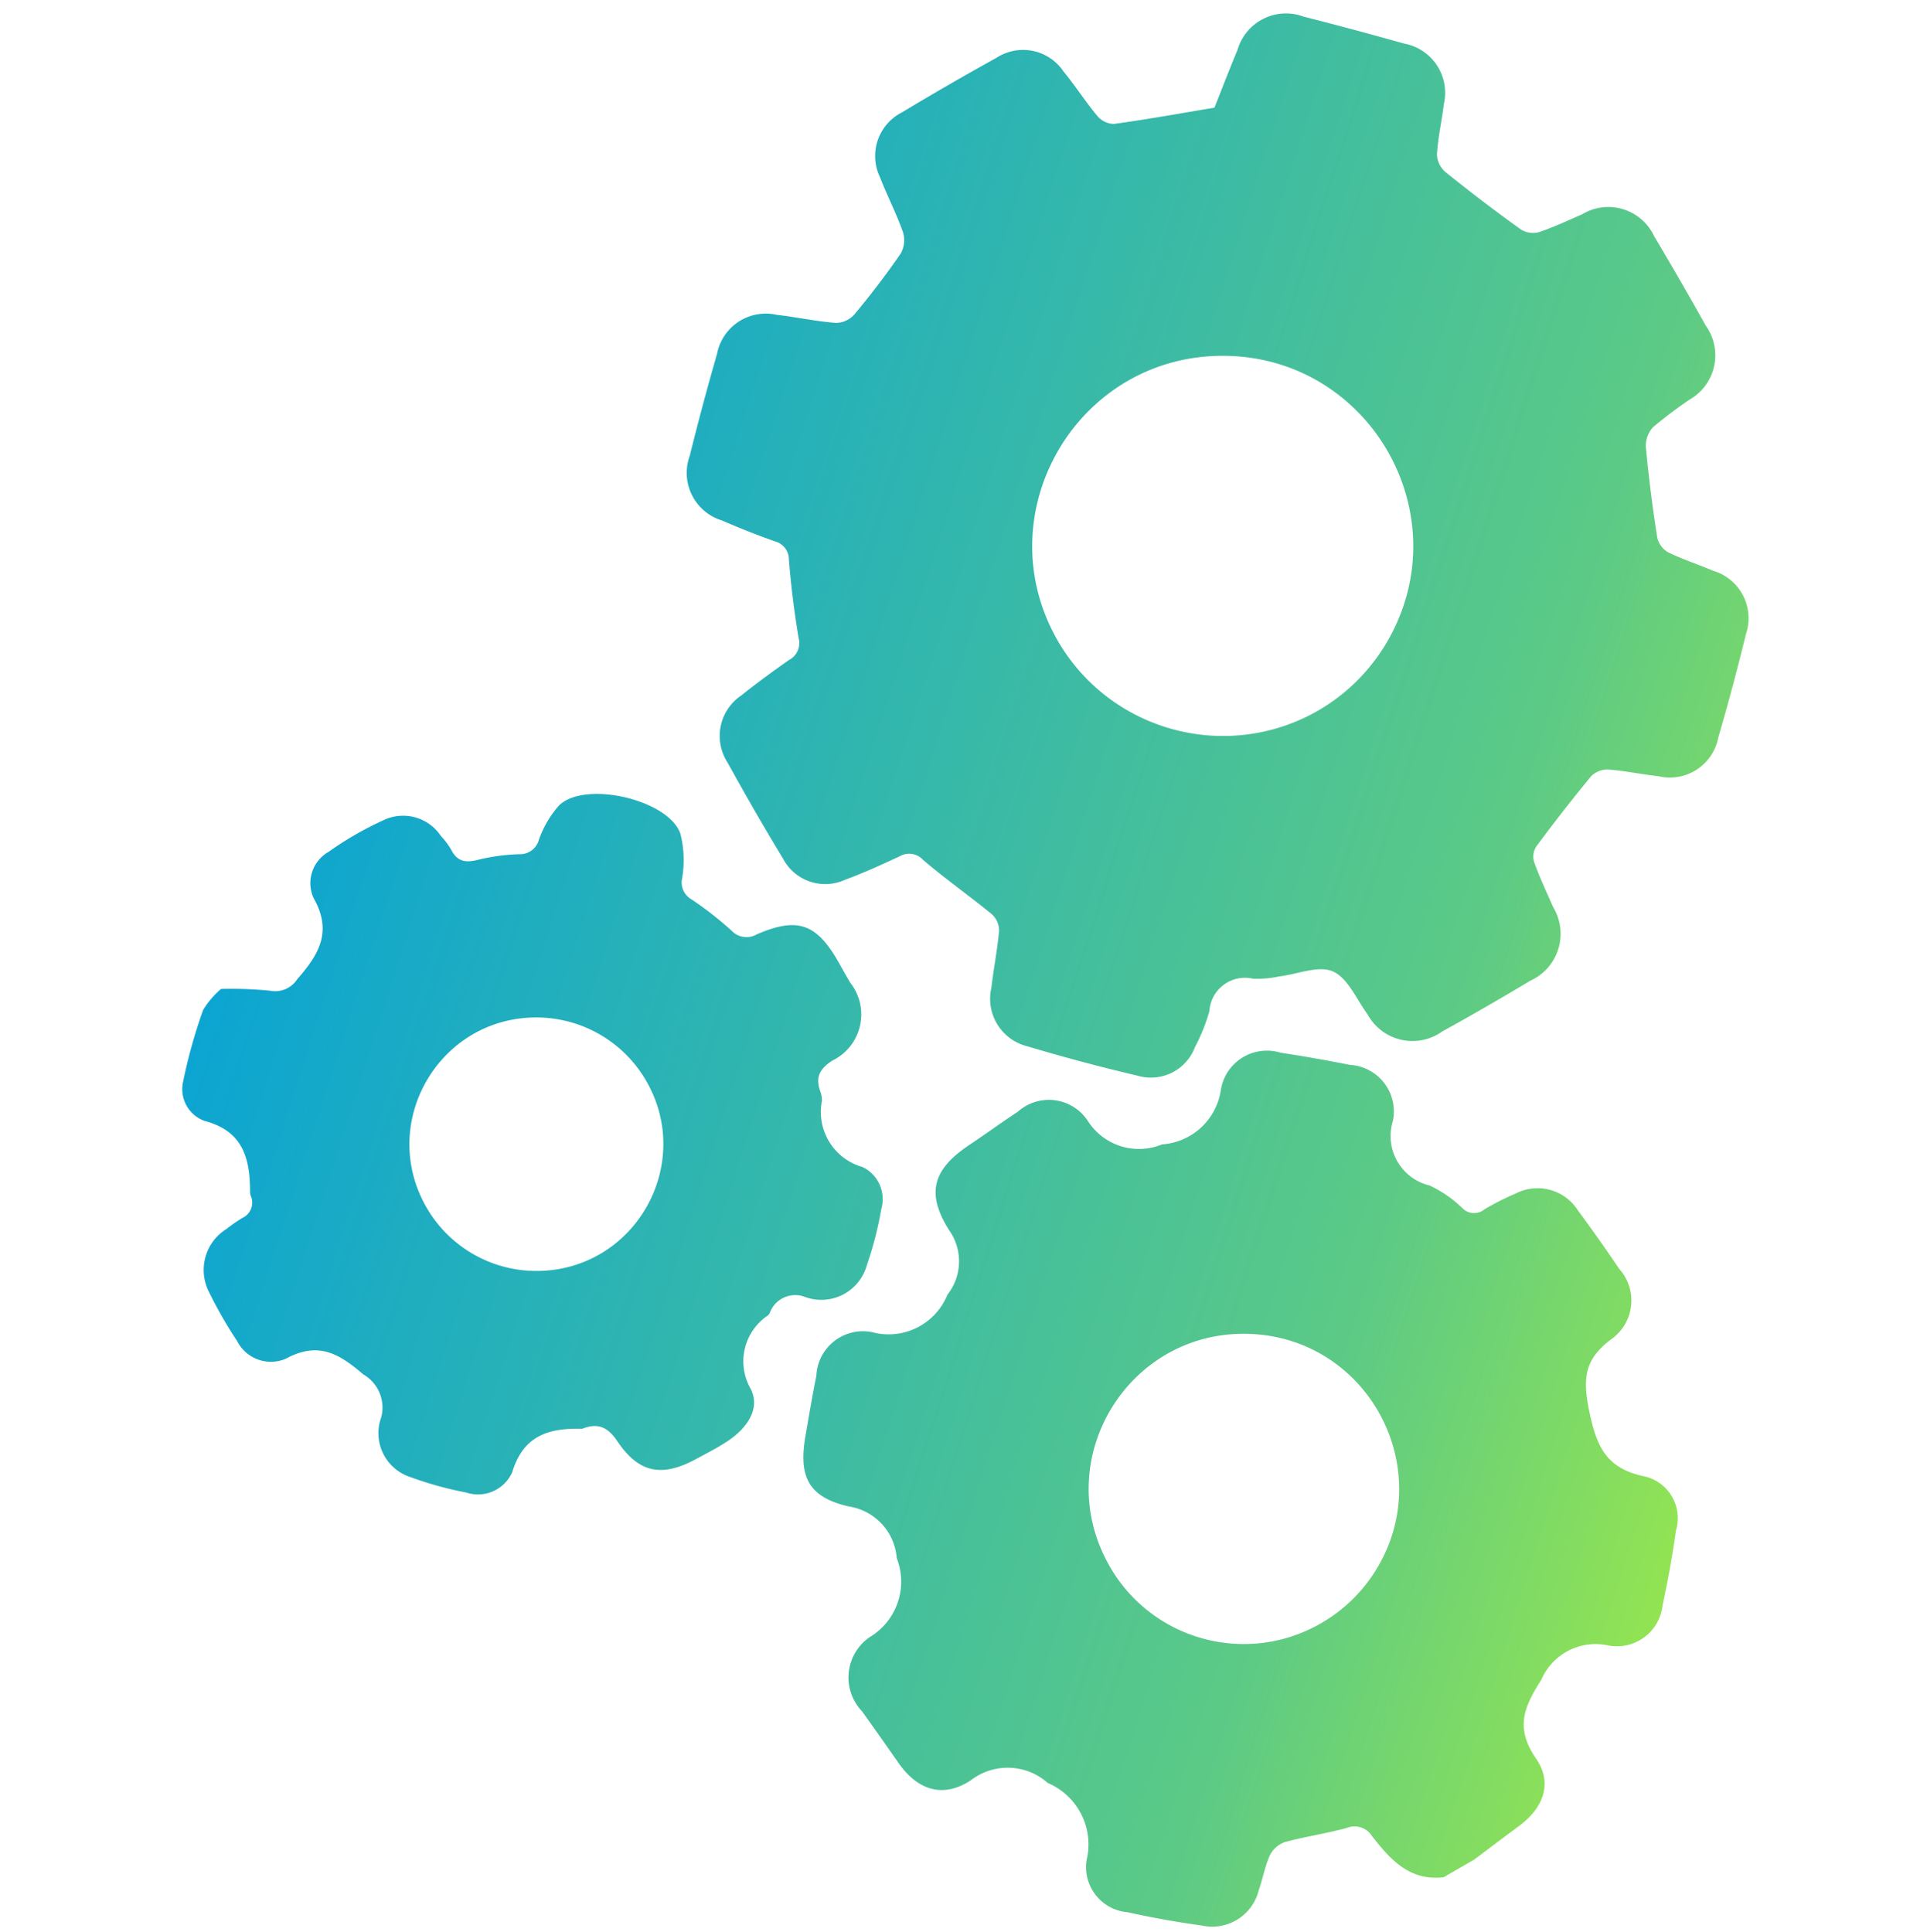
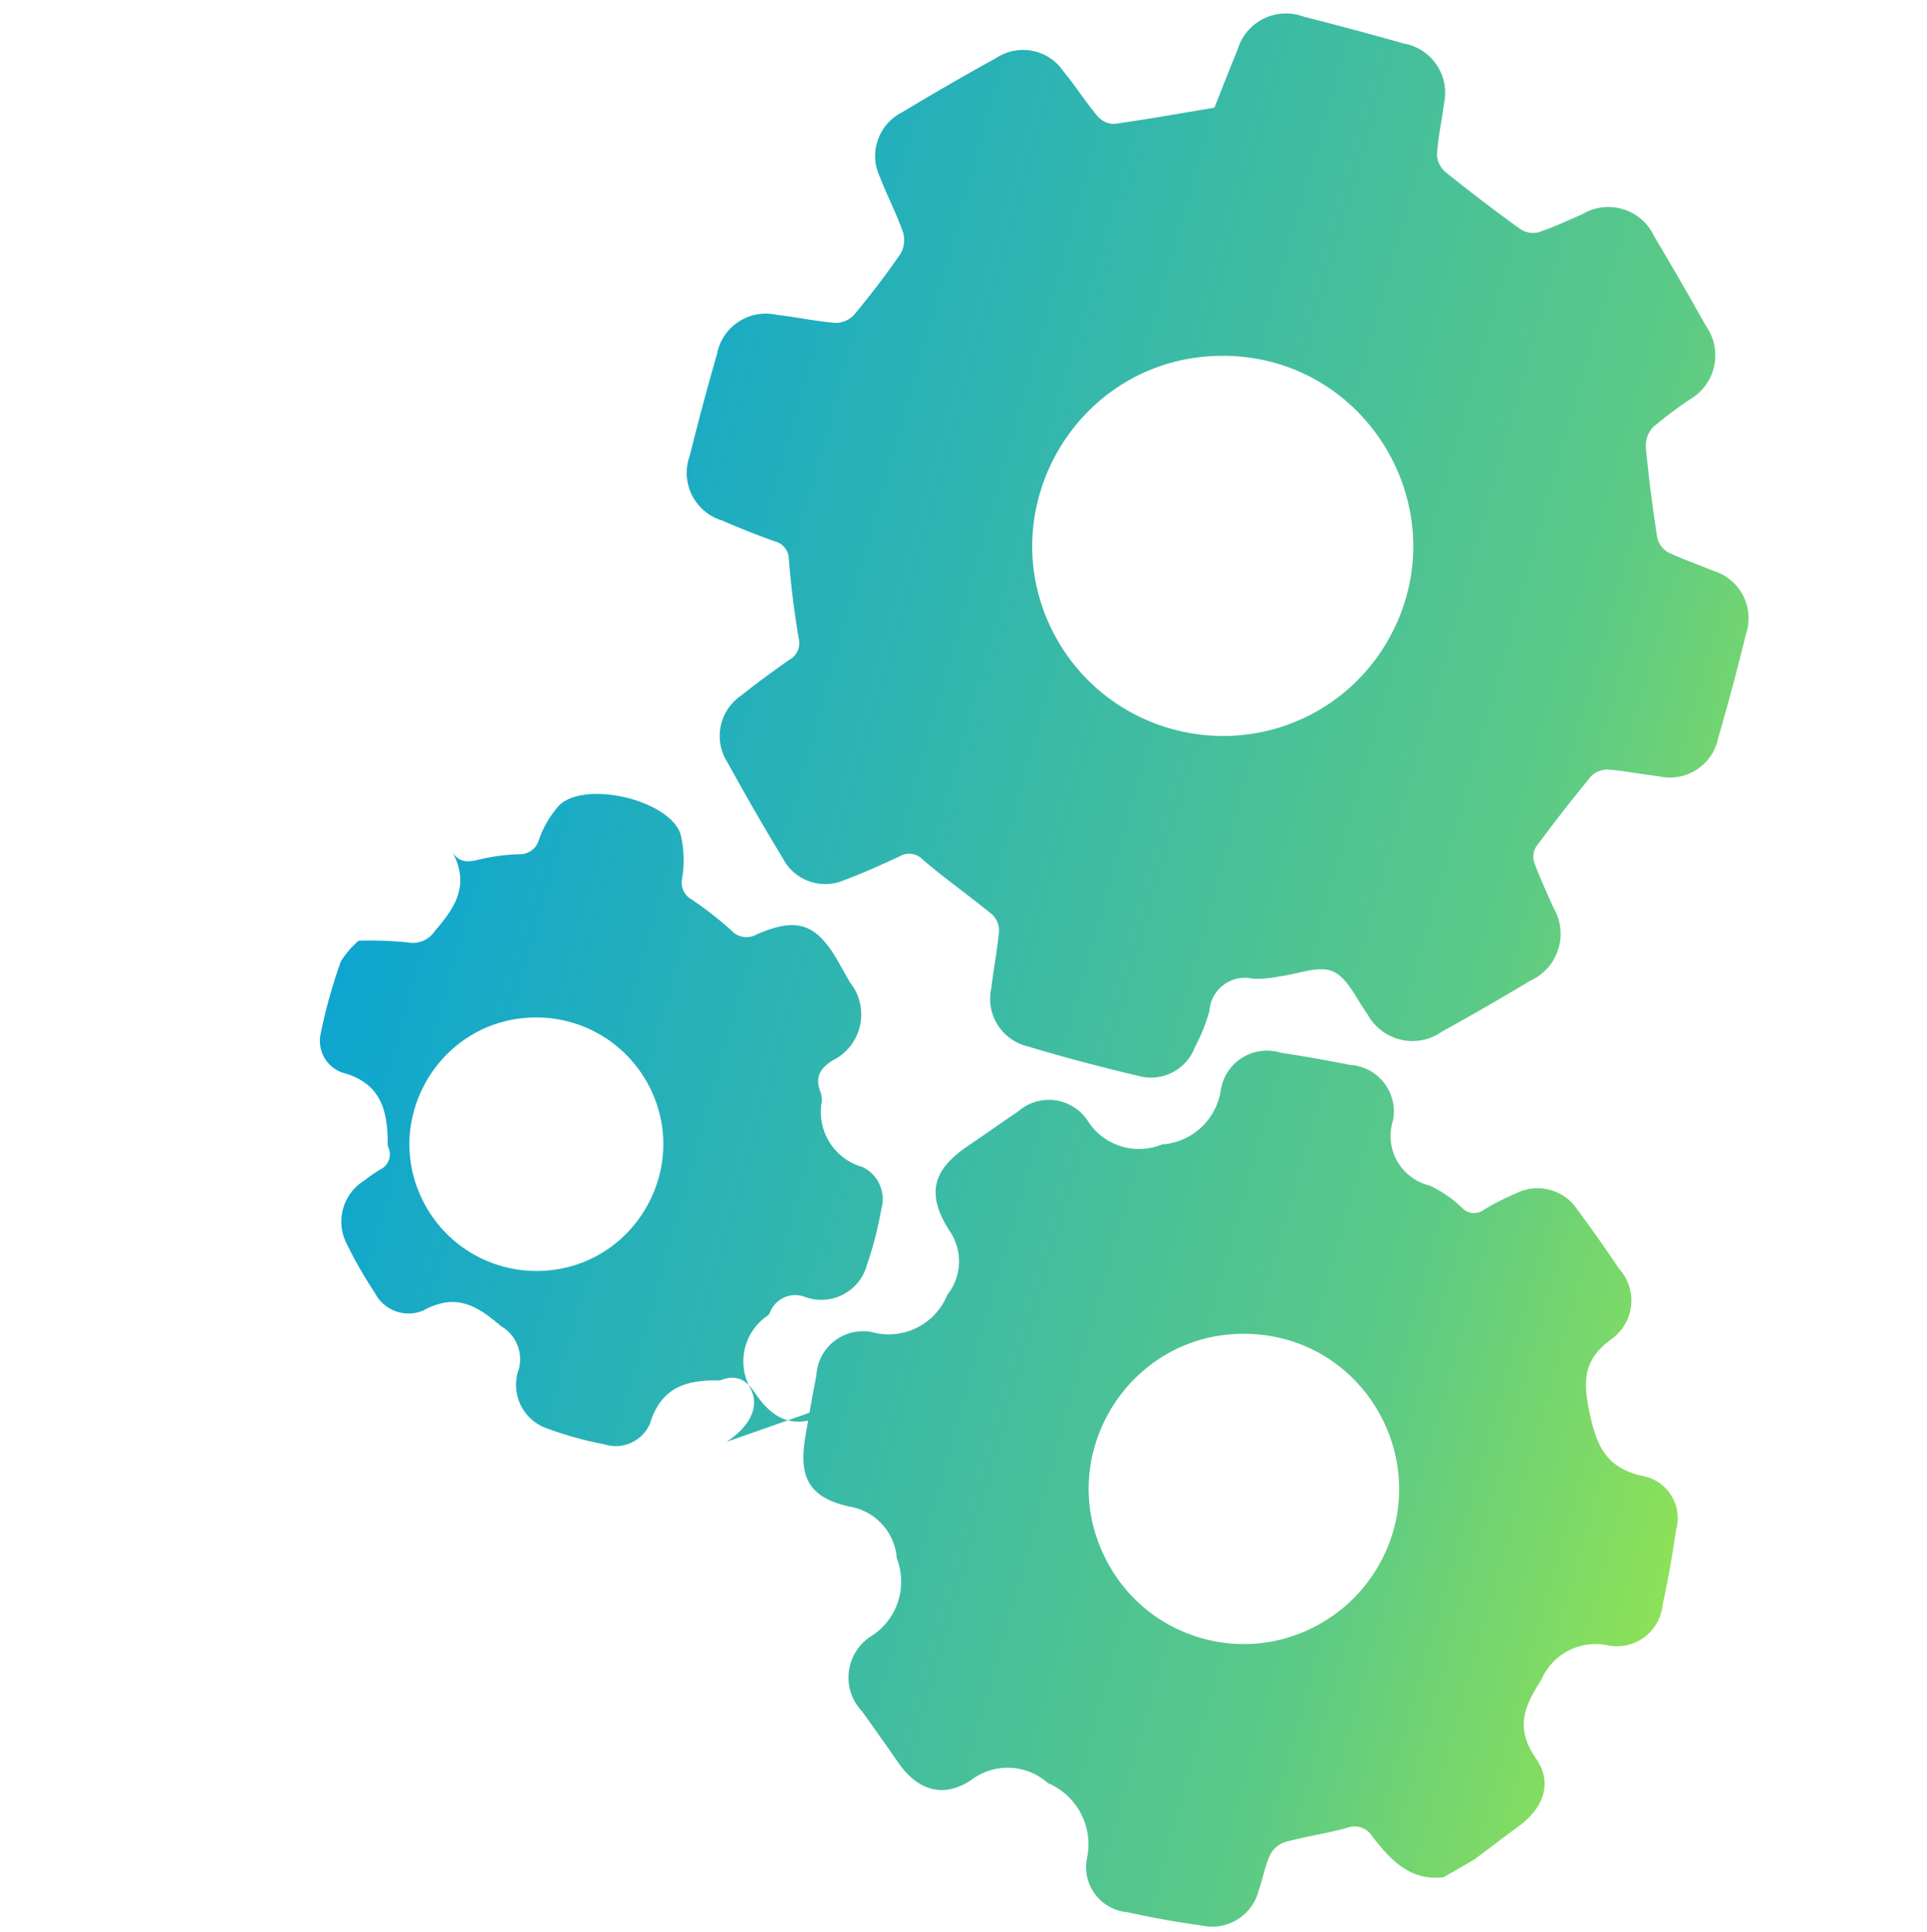
<svg xmlns="http://www.w3.org/2000/svg" width="87.787" height="88.038" viewBox="0 -8.917 87.787 107.024">
  <defs>
    <linearGradient id="a" x1=".915" y1=".155" x2=".077" y2=".898" gradientUnits="objectBoundingBox">
      <stop offset="0" stop-color="#b5f432" />
      <stop offset=".314" stop-color="#5cca86" />
      <stop offset="1" stop-color="#009fdd" />
    </linearGradient>
  </defs>
-   <path data-name="Path 215" d="M100.451 49.999c-.181-1.664-1.112-2.815-2.73-2.692-2.025.156-2.792-.734-3.667-2.436a3.268 3.268 0 01.207-4.159 2.544 2.544 0 00-.442-3.733 55.803 55.803 0 00-3.196-2.696 2.374 2.374 0 00-3.443-.022c-1.44 1.637-2.751 1.514-4.69.872-1.742-.58-2.618-1.197-2.837-3.056a2.62 2.62 0 00-3.159-2.32 89.204 89.204 0 00-3.97.362 2.646 2.646 0 00-2.507 2.522c-.08.642-.114 1.293-.105 1.94a.898.898 0 01-.664 1.013 6.617 6.617 0 00-2.004.951 2.816 2.816 0 01-4.12-.043 2.587 2.587 0 00-3.87.523 85.681 85.681 0 00-2.499 2.982 2.585 2.585 0 00.132 3.903 3.532 3.532 0 01.981 4.325 3.358 3.358 0 01-3.203 2.911 2.579 2.579 0 00-2.356 3.109c.058 1.069.179 2.133.246 3.199.153 2.449 1.09 3.46 3.522 3.371a2.976 2.976 0 013.058 1.866 3.51 3.51 0 01-.298 4.661 2.584 2.584 0 00.558 3.87c.85.751 1.726 1.472 2.6 2.2 1.764 1.47 3.021 1.529 4.569-.136a3.135 3.135 0 013.806-.867 3.577 3.577 0 013.039 3.466 2.713 2.713 0 003.348 2.44 315.52 315.52 0 013.486-.319c1.848-.155 2.95-1.164 2.834-3.004a3.335 3.335 0 012.259-3.598 3.698 3.698 0 014.762.257 2.505 2.505 0 003.648-.504 51.519 51.519 0 002.696-3.196 2.655 2.655 0 00-.12-3.711c-.442-.519-.983-.96-1.372-1.509a1.477 1.477 0 01-.207-1.089c.296-1.123.733-2.21 1.029-3.334a1.14 1.14 0 011.08-.995c1.619-.226 3.221-.544 3.969-2.3v-1.951c-.122-1.024-.256-2.049-.37-3.073zM76.355 62.426c-6.605-.231-10.481-7.526-6.979-13.129 3.503-5.605 11.759-5.316 14.861.52a8.587 8.587 0 011.005 4.043c.014 4.863-4.028 8.756-8.887 8.566zm-16.14-36.397a2.849 2.849 0 00-2.88-3.123c-.902-.098-1.808-.175-2.7-.335a1.047 1.047 0 01-.686-.519 94.155 94.155 0 01-1.856-4.582 1.283 1.283 0 01.141-1.006c.527-.77 1.161-1.478 1.72-2.235a2.732 2.732 0 00-.2-3.941 131.822 131.822 0 00-4.2-4.194 2.74 2.74 0 00-3.941-.179c-.727.544-1.402 1.159-2.156 1.663a1.263 1.263 0 01-.999.095 82.195 82.195 0 01-4.643-1.954 1.524 1.524 0 01-.76-.912 25.103 25.103 0 01-.308-2.508 2.82 2.82 0 00-3.082-2.818 203.32 203.32 0 00-5.739 0 2.798 2.798 0 00-3.042 2.841c-.098.868-.169 1.745-.348 2.6-.099.334-.33.612-.64.771a94.04 94.04 0 01-4.827 2.02 1.349 1.349 0 01-1.077-.081c-.782-.516-1.474-1.163-2.227-1.728a2.774 2.774 0 00-4.017.25 215.809 215.809 0 00-4.061 4.058 2.793 2.793 0 00-.233 4.089c.726.952 1.484 1.884 2.132 2.708-.685 1.833-1.306 3.565-2.003 5.271a1.232 1.232 0 01-.832.573c-1.023.179-2.064.222-3.081.392a2.698 2.698 0 00-2.51 2.842 159.704 159.704 0 000 6.034 2.71 2.71 0 002.494 2.854c1.09.169 2.198.216 3.28.421.405.093.753.346.965.704a46.354 46.354 0 011.647 3.935c.113.369.069.767-.122 1.1-.624.907-1.37 1.727-2.027 2.612a2.75 2.75 0 00.232 3.941 154.456 154.456 0 004.128 4.127 2.758 2.758 0 004.005.238 45.034 45.034 0 002.441-1.935 1.042 1.042 0 011.299-.173 50.486 50.486 0 004.016 1.696c.476.125.801.565.783 1.056.097 1.097.215 2.195.381 3.284a2.707 2.707 0 002.836 2.517c2.041.04 4.087.045 6.129 0a2.641 2.641 0 002.748-2.379c.187-1.077.29-2.184.389-3.281-.004-.49.337-.915.816-1.019 1.521-.538 2.992-1.221 4.503-1.792.332-.108.693-.072.997.102.877.616 1.682 1.325 2.54 1.962a2.708 2.708 0 003.79-.11 104.821 104.821 0 004.468-4.478 2.606 2.606 0 00.214-3.542 10.255 10.255 0 00-1.32-1.683 1.974 1.974 0 01-.349-2.999c.258-.412.465-.856.615-1.319.397-.925.544-2.197 1.245-2.711.729-.535 1.988-.359 3.02-.473a2.83 2.83 0 002.887-3.106c.035-1.881.036-3.76.005-5.641zM30.86 39.288c-8.11.011-13.192-8.76-9.148-15.79 4.046-7.029 14.185-7.046 18.25-.027a10.533 10.533 0 011.419 5.271c-.019 5.807-4.714 10.515-10.521 10.546zm29.218 38.077c-.074-1.42-.676-2.552-1.848-2.63a3.06 3.06 0 01-3.07-2.861.462.462 0 00-.082-.175 1.497 1.497 0 01.233-2.124 2.618 2.618 0 00.165-3.851 19.985 19.985 0 00-2.286-2.24 1.973 1.973 0 00-2.527-.26 3.166 3.166 0 01-4.296.121 1.542 1.542 0 00-.545-.194c-.789-.155-1.057-.599-1.104-1.417a2.841 2.841 0 00-3.256-3.021c-.424 0-.846 0-1.266-.01-2.493-.016-3.339.7-3.626 3.149.004.526-.354.984-.865 1.106a19.53 19.53 0 00-2.605 1.05 1.076 1.076 0 01-1.29-.13 5.997 5.997 0 00-2.183-1.148c-1.963-.372-5.195 3.082-4.719 5.026a5.72 5.72 0 001.078 1.912c.374.361.437.938.154 1.375-.368.687-.66 1.409-.877 2.158-.189.646-.483 1.004-1.201.966a4.37 4.37 0 00-.964.114 2.514 2.514 0 00-2.342 2.34 18.257 18.257 0 000 3.483 1.993 1.993 0 001.812 2.002c2.14.018 2.847 1.321 3.428 3.026a1.46 1.46 0 01-.208 1.637 21.98 21.98 0 00-1.433 2.293c.094.502.266.987.51 1.437a28.92 28.92 0 002.909 2.969c.691.623 1.737.64 2.45.042 1.581-1.593 3.096-1.131 4.705-.202.058.031.12.051.183.06.505.057.869.51.817 1.014.01.358.04.715.091 1.067a2.67 2.67 0 002.466 2.577 23.82 23.82 0 003.206.015 2.094 2.094 0 002.195-1.848c.056-2.049 1.234-2.693 2.899-3.28a2.123 2.123 0 012.547.323 2.557 2.557 0 003.686.259 19.642 19.642 0 002.28-2.244c.8-.708.929-1.909.301-2.772-1.465-1.565-1.098-2.986-.163-4.529a.275.275 0 00.026-.093c.156-.884.638-1.214 1.578-1.278 2.117-.147 2.957-1.142 3.018-3.273.019-.644.052-1.294.019-1.939zM40.51 85.259c-5.405-.02-8.763-5.882-6.043-10.554a7.023 7.023 0 015.923-3.487c5.403-.111 8.902 5.668 6.297 10.403a7.026 7.026 0 01-6.177 3.638z" fill="url(#a)" transform="rotate(60 50.976 48.774)" />
+   <path data-name="Path 215" d="M100.451 49.999c-.181-1.664-1.112-2.815-2.73-2.692-2.025.156-2.792-.734-3.667-2.436a3.268 3.268 0 01.207-4.159 2.544 2.544 0 00-.442-3.733 55.803 55.803 0 00-3.196-2.696 2.374 2.374 0 00-3.443-.022c-1.44 1.637-2.751 1.514-4.69.872-1.742-.58-2.618-1.197-2.837-3.056a2.62 2.62 0 00-3.159-2.32 89.204 89.204 0 00-3.97.362 2.646 2.646 0 00-2.507 2.522c-.08.642-.114 1.293-.105 1.94a.898.898 0 01-.664 1.013 6.617 6.617 0 00-2.004.951 2.816 2.816 0 01-4.12-.043 2.587 2.587 0 00-3.87.523 85.681 85.681 0 00-2.499 2.982 2.585 2.585 0 00.132 3.903 3.532 3.532 0 01.981 4.325 3.358 3.358 0 01-3.203 2.911 2.579 2.579 0 00-2.356 3.109c.058 1.069.179 2.133.246 3.199.153 2.449 1.09 3.46 3.522 3.371a2.976 2.976 0 013.058 1.866 3.51 3.51 0 01-.298 4.661 2.584 2.584 0 00.558 3.87c.85.751 1.726 1.472 2.6 2.2 1.764 1.47 3.021 1.529 4.569-.136a3.135 3.135 0 013.806-.867 3.577 3.577 0 013.039 3.466 2.713 2.713 0 003.348 2.44 315.52 315.52 0 013.486-.319c1.848-.155 2.95-1.164 2.834-3.004a3.335 3.335 0 012.259-3.598 3.698 3.698 0 014.762.257 2.505 2.505 0 003.648-.504 51.519 51.519 0 002.696-3.196 2.655 2.655 0 00-.12-3.711c-.442-.519-.983-.96-1.372-1.509a1.477 1.477 0 01-.207-1.089c.296-1.123.733-2.21 1.029-3.334a1.14 1.14 0 011.08-.995c1.619-.226 3.221-.544 3.969-2.3v-1.951c-.122-1.024-.256-2.049-.37-3.073zM76.355 62.426c-6.605-.231-10.481-7.526-6.979-13.129 3.503-5.605 11.759-5.316 14.861.52a8.587 8.587 0 011.005 4.043c.014 4.863-4.028 8.756-8.887 8.566zm-16.14-36.397a2.849 2.849 0 00-2.88-3.123c-.902-.098-1.808-.175-2.7-.335a1.047 1.047 0 01-.686-.519 94.155 94.155 0 01-1.856-4.582 1.283 1.283 0 01.141-1.006c.527-.77 1.161-1.478 1.72-2.235a2.732 2.732 0 00-.2-3.941 131.822 131.822 0 00-4.2-4.194 2.74 2.74 0 00-3.941-.179c-.727.544-1.402 1.159-2.156 1.663a1.263 1.263 0 01-.999.095 82.195 82.195 0 01-4.643-1.954 1.524 1.524 0 01-.76-.912 25.103 25.103 0 01-.308-2.508 2.82 2.82 0 00-3.082-2.818 203.32 203.32 0 00-5.739 0 2.798 2.798 0 00-3.042 2.841c-.098.868-.169 1.745-.348 2.6-.099.334-.33.612-.64.771a94.04 94.04 0 01-4.827 2.02 1.349 1.349 0 01-1.077-.081c-.782-.516-1.474-1.163-2.227-1.728a2.774 2.774 0 00-4.017.25 215.809 215.809 0 00-4.061 4.058 2.793 2.793 0 00-.233 4.089c.726.952 1.484 1.884 2.132 2.708-.685 1.833-1.306 3.565-2.003 5.271a1.232 1.232 0 01-.832.573c-1.023.179-2.064.222-3.081.392a2.698 2.698 0 00-2.51 2.842 159.704 159.704 0 000 6.034 2.71 2.71 0 002.494 2.854c1.09.169 2.198.216 3.28.421.405.093.753.346.965.704a46.354 46.354 0 011.647 3.935c.113.369.069.767-.122 1.1-.624.907-1.37 1.727-2.027 2.612a2.75 2.75 0 00.232 3.941 154.456 154.456 0 004.128 4.127 2.758 2.758 0 004.005.238 45.034 45.034 0 002.441-1.935 1.042 1.042 0 011.299-.173 50.486 50.486 0 004.016 1.696c.476.125.801.565.783 1.056.097 1.097.215 2.195.381 3.284a2.707 2.707 0 002.836 2.517c2.041.04 4.087.045 6.129 0a2.641 2.641 0 002.748-2.379c.187-1.077.29-2.184.389-3.281-.004-.49.337-.915.816-1.019 1.521-.538 2.992-1.221 4.503-1.792.332-.108.693-.072.997.102.877.616 1.682 1.325 2.54 1.962a2.708 2.708 0 003.79-.11 104.821 104.821 0 004.468-4.478 2.606 2.606 0 00.214-3.542 10.255 10.255 0 00-1.32-1.683 1.974 1.974 0 01-.349-2.999c.258-.412.465-.856.615-1.319.397-.925.544-2.197 1.245-2.711.729-.535 1.988-.359 3.02-.473a2.83 2.83 0 002.887-3.106c.035-1.881.036-3.76.005-5.641zM30.86 39.288c-8.11.011-13.192-8.76-9.148-15.79 4.046-7.029 14.185-7.046 18.25-.027a10.533 10.533 0 011.419 5.271c-.019 5.807-4.714 10.515-10.521 10.546zm29.218 38.077c-.074-1.42-.676-2.552-1.848-2.63a3.06 3.06 0 01-3.07-2.861.462.462 0 00-.082-.175 1.497 1.497 0 01.233-2.124 2.618 2.618 0 00.165-3.851 19.985 19.985 0 00-2.286-2.24 1.973 1.973 0 00-2.527-.26 3.166 3.166 0 01-4.296.121 1.542 1.542 0 00-.545-.194c-.789-.155-1.057-.599-1.104-1.417a2.841 2.841 0 00-3.256-3.021c-.424 0-.846 0-1.266-.01-2.493-.016-3.339.7-3.626 3.149.004.526-.354.984-.865 1.106a19.53 19.53 0 00-2.605 1.05 1.076 1.076 0 01-1.29-.13 5.997 5.997 0 00-2.183-1.148c-1.963-.372-5.195 3.082-4.719 5.026a5.72 5.72 0 001.078 1.912c.374.361.437.938.154 1.375-.368.687-.66 1.409-.877 2.158-.189.646-.483 1.004-1.201.966c2.14.018 2.847 1.321 3.428 3.026a1.46 1.46 0 01-.208 1.637 21.98 21.98 0 00-1.433 2.293c.094.502.266.987.51 1.437a28.92 28.92 0 002.909 2.969c.691.623 1.737.64 2.45.042 1.581-1.593 3.096-1.131 4.705-.202.058.031.12.051.183.06.505.057.869.51.817 1.014.01.358.04.715.091 1.067a2.67 2.67 0 002.466 2.577 23.82 23.82 0 003.206.015 2.094 2.094 0 002.195-1.848c.056-2.049 1.234-2.693 2.899-3.28a2.123 2.123 0 012.547.323 2.557 2.557 0 003.686.259 19.642 19.642 0 002.28-2.244c.8-.708.929-1.909.301-2.772-1.465-1.565-1.098-2.986-.163-4.529a.275.275 0 00.026-.093c.156-.884.638-1.214 1.578-1.278 2.117-.147 2.957-1.142 3.018-3.273.019-.644.052-1.294.019-1.939zM40.51 85.259c-5.405-.02-8.763-5.882-6.043-10.554a7.023 7.023 0 015.923-3.487c5.403-.111 8.902 5.668 6.297 10.403a7.026 7.026 0 01-6.177 3.638z" fill="url(#a)" transform="rotate(60 50.976 48.774)" />
</svg>